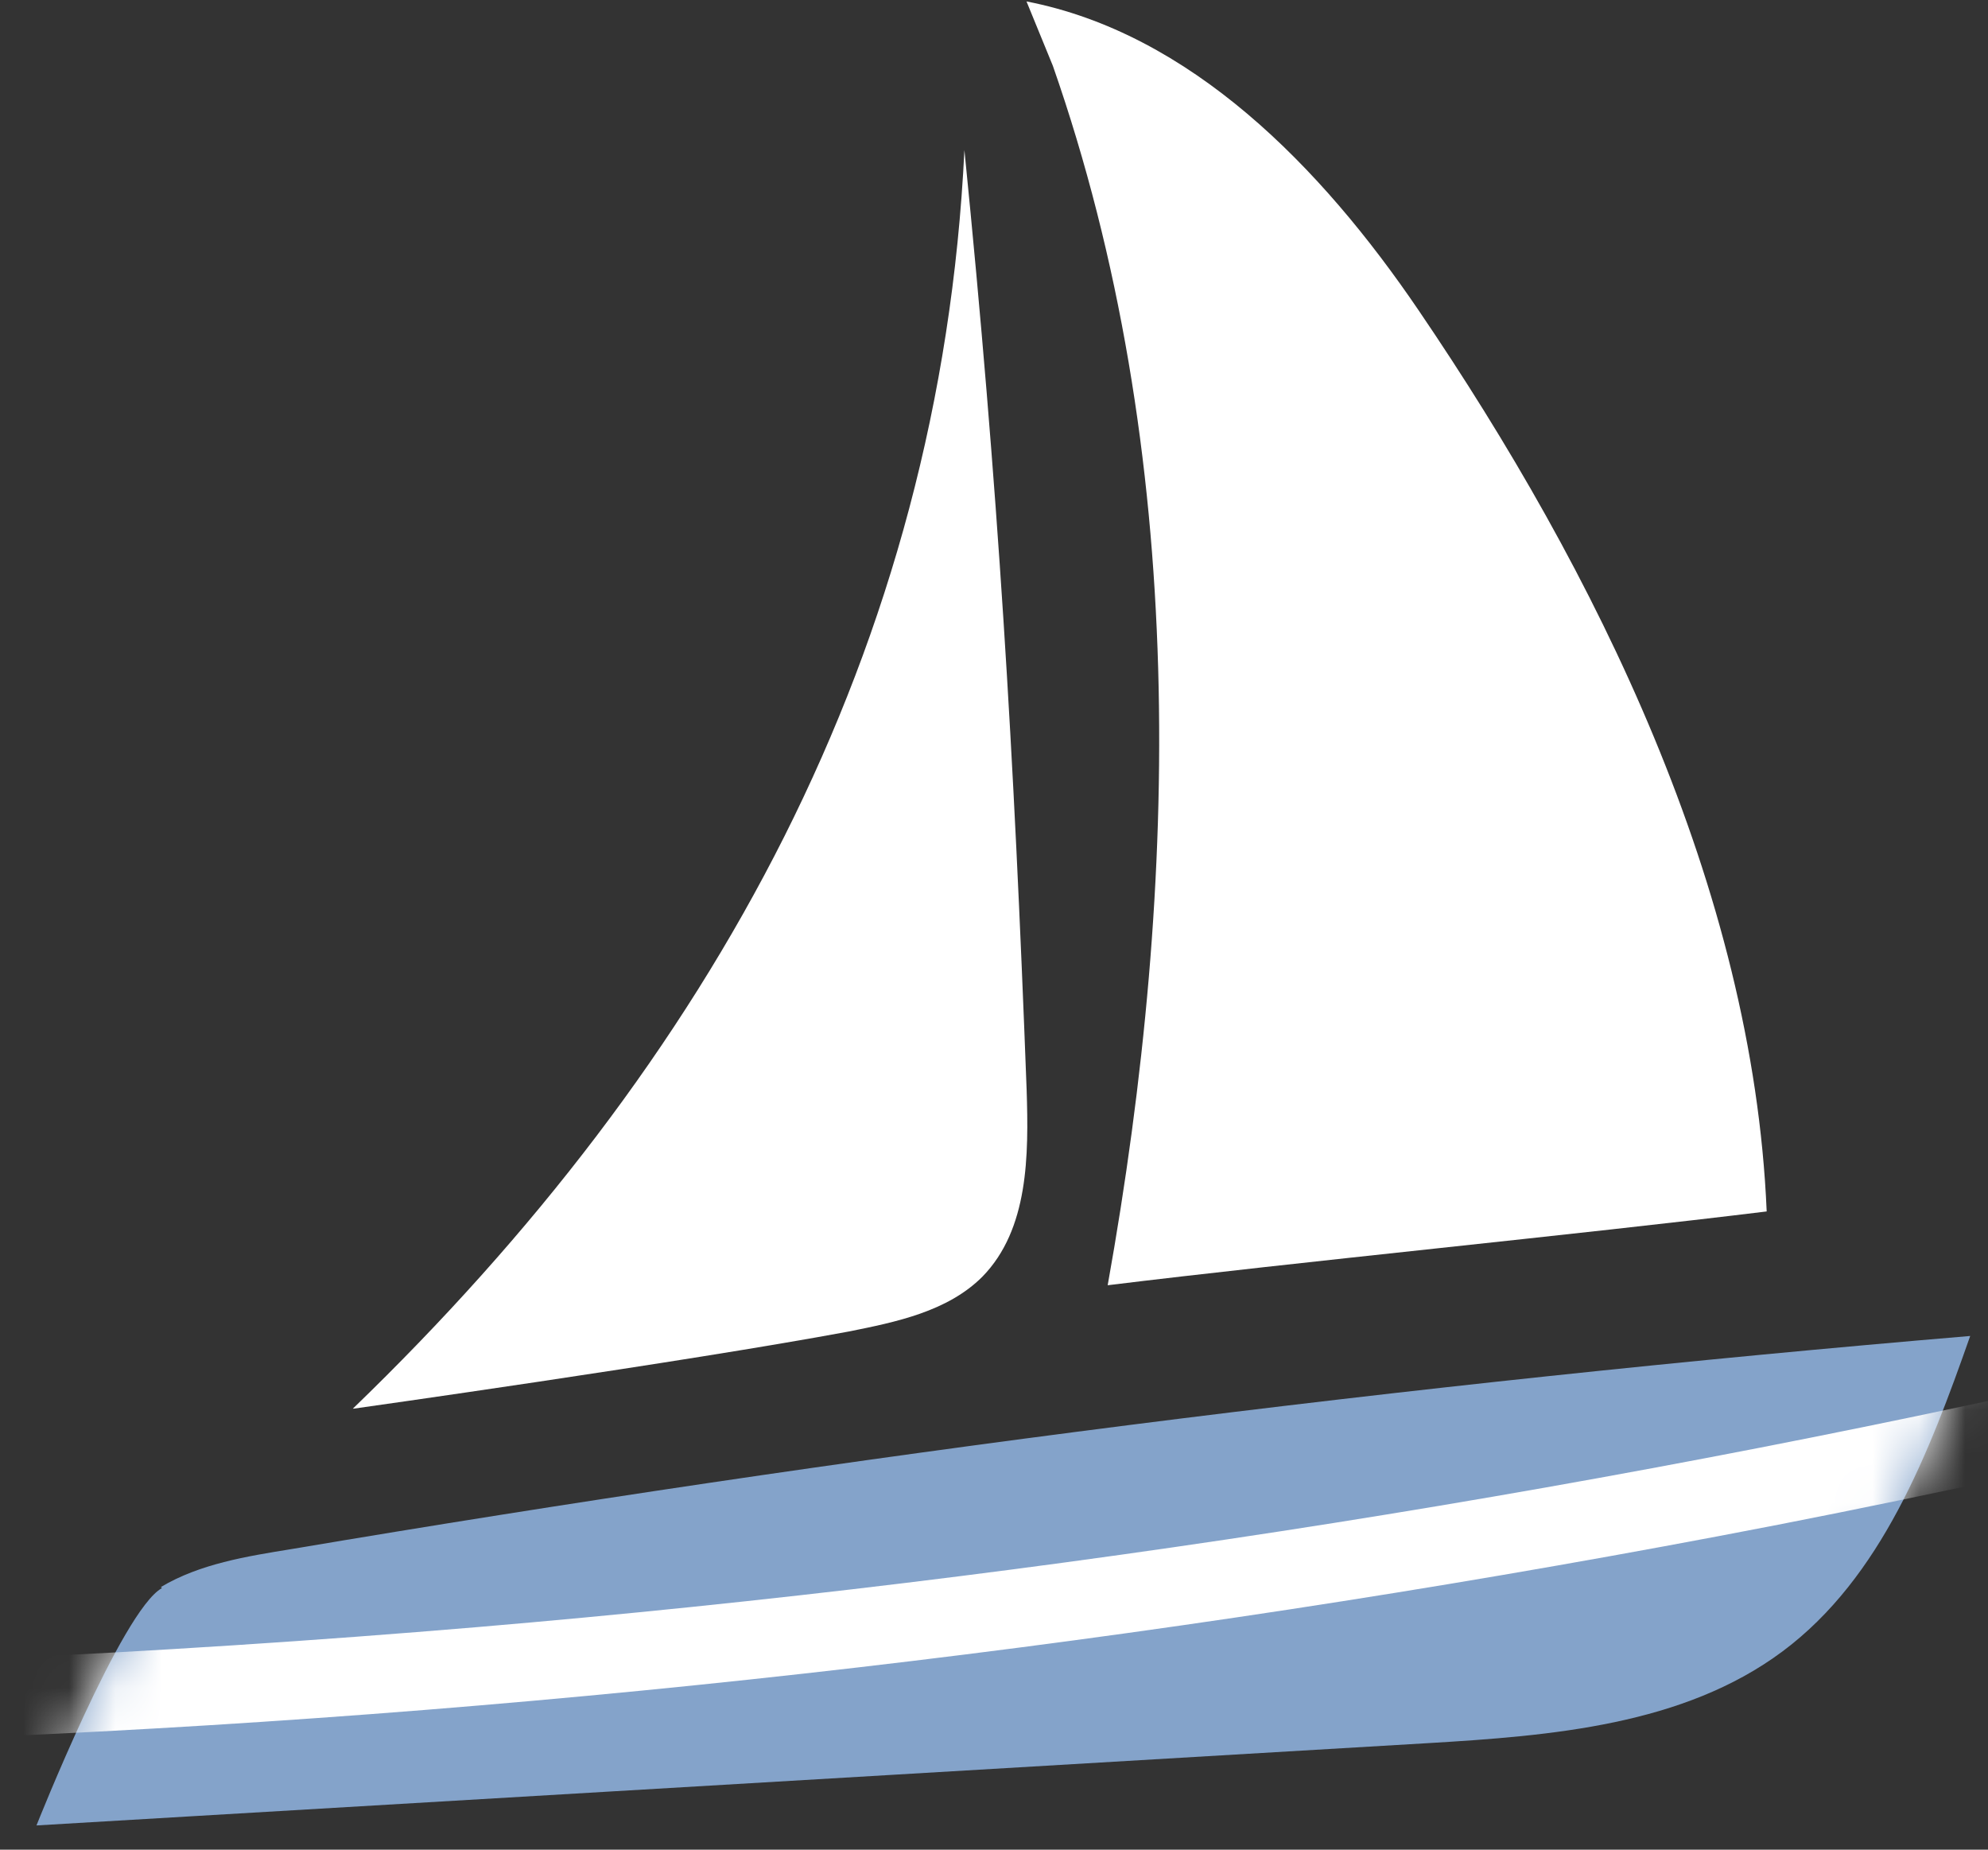
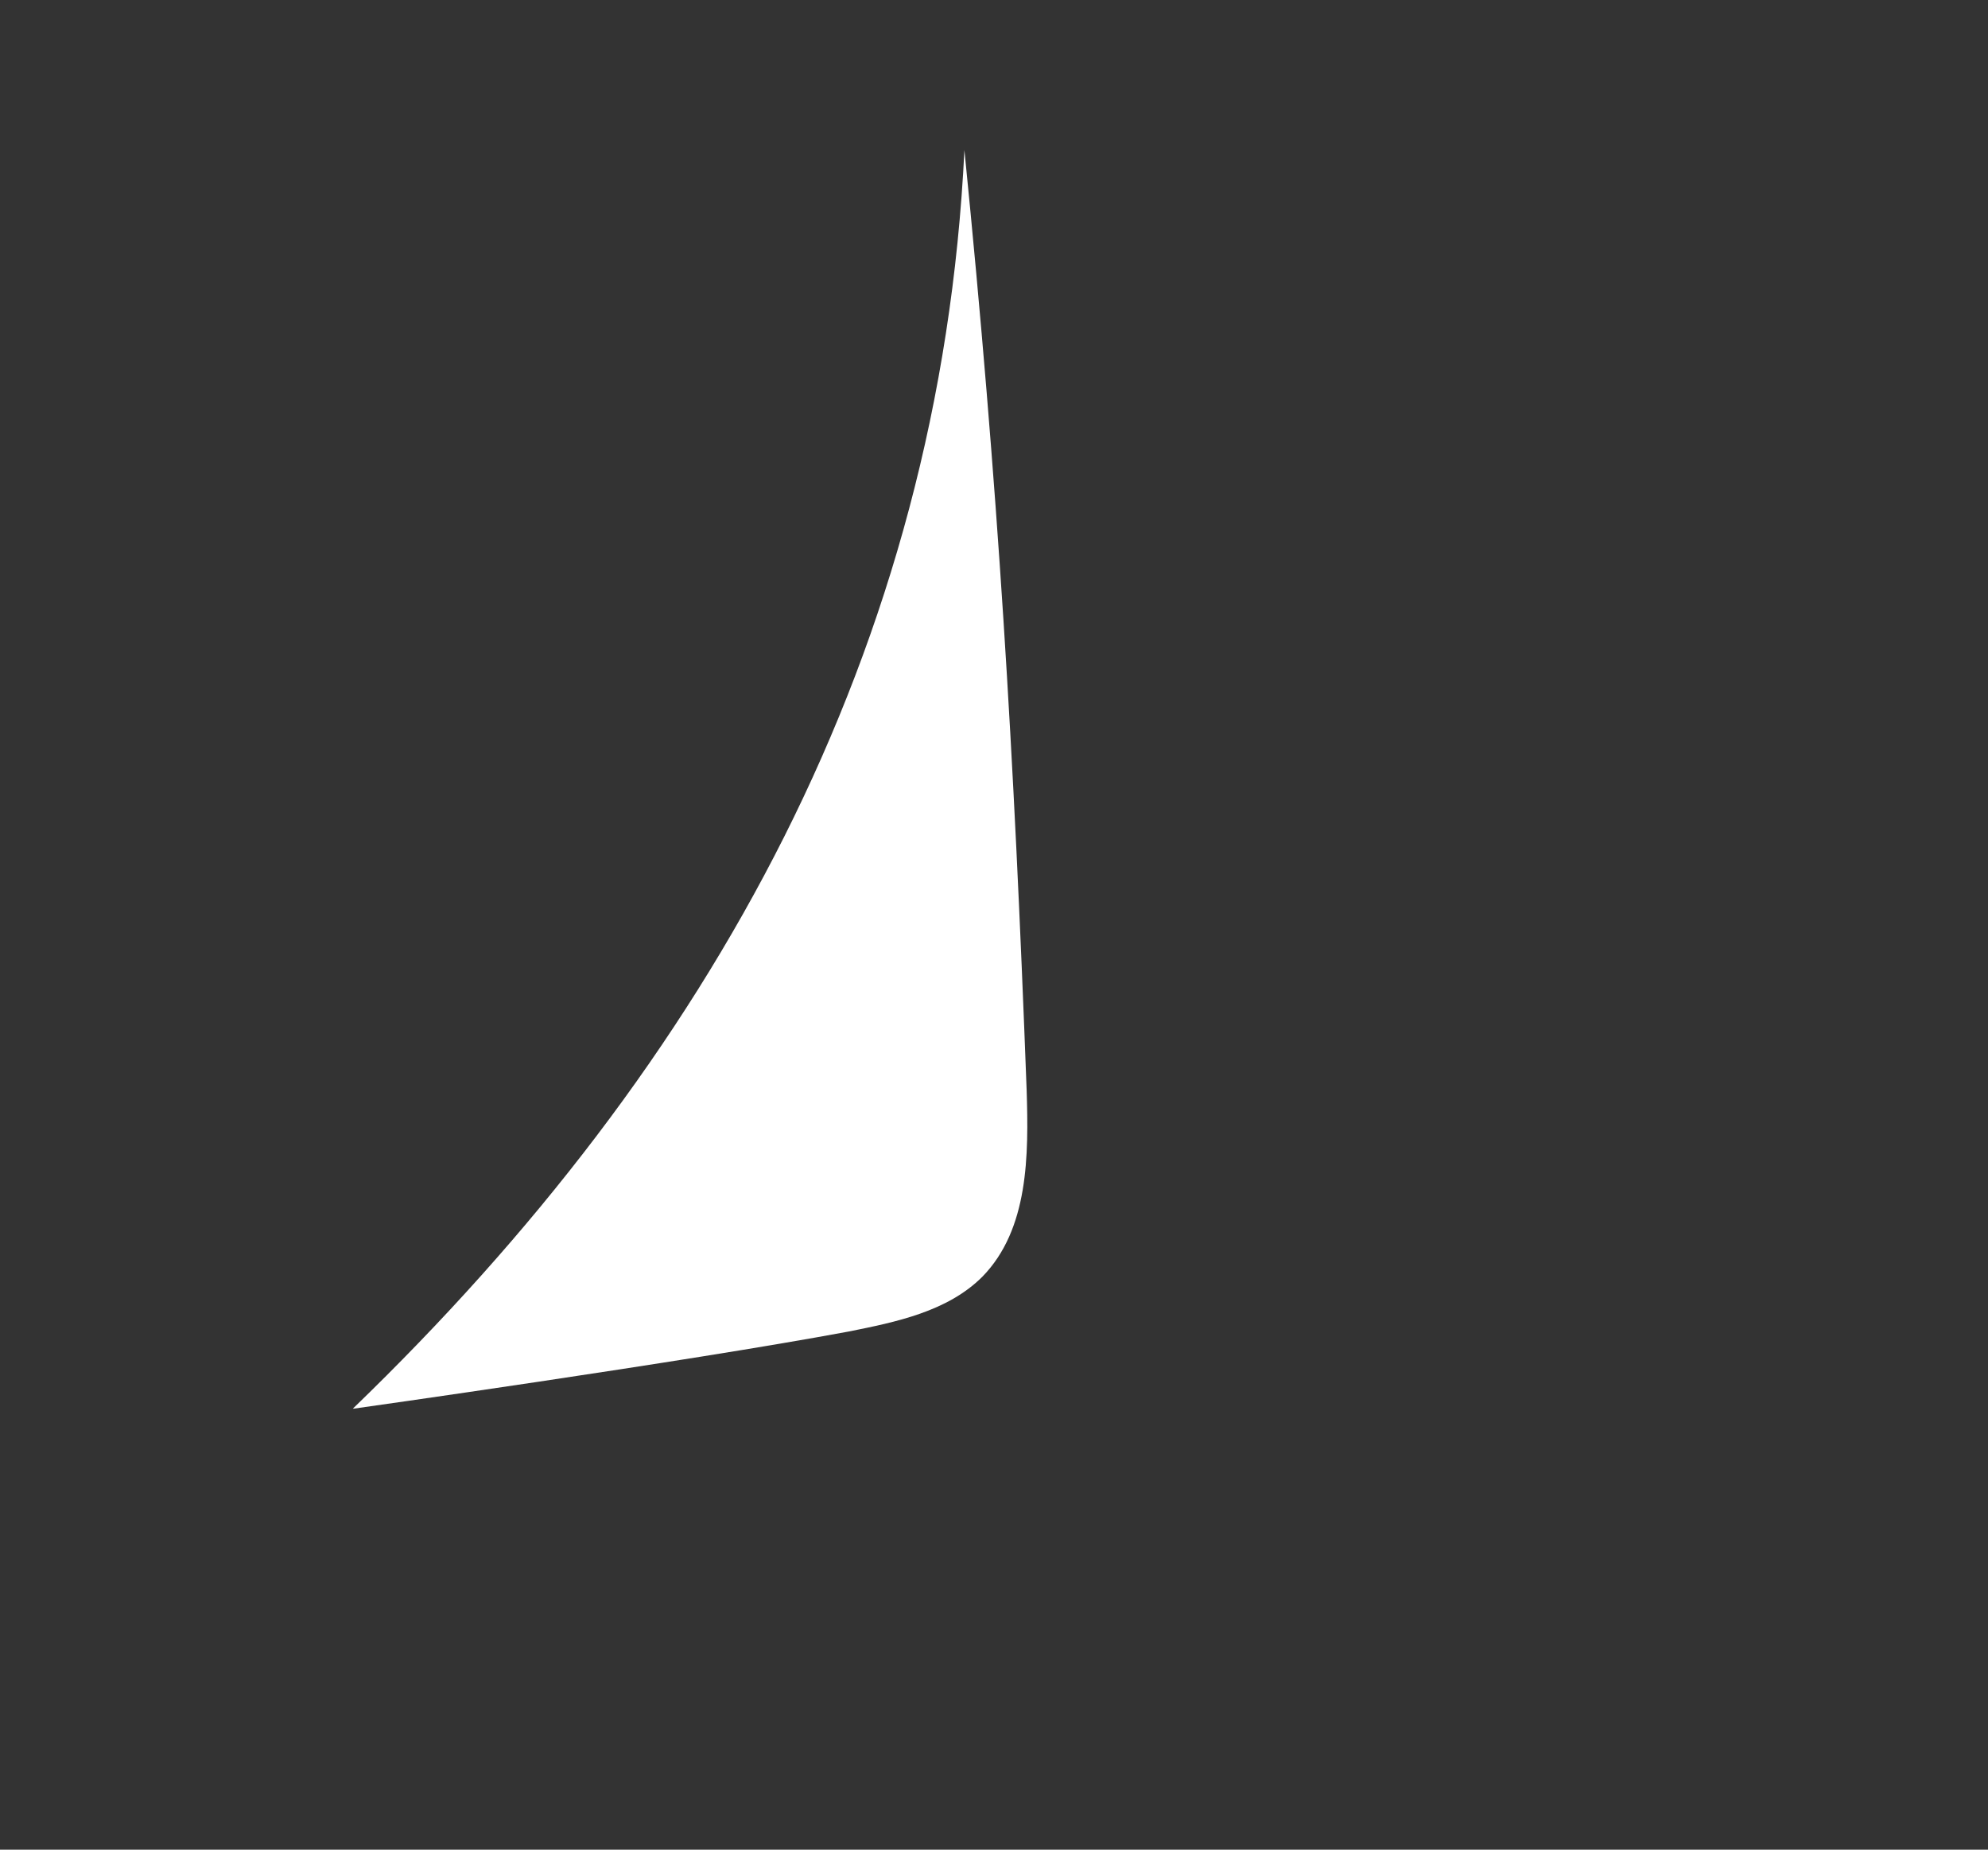
<svg xmlns="http://www.w3.org/2000/svg" width="43" height="40" viewBox="0 0 43 40" fill="none">
  <rect x="0" y="0" width="43" height="40" fill="#333333" stroke="none" />
-   <path d="M3.48 34.32C4.324 33.818 5.327 33.658 6.308 33.499C18.349 31.468 30.459 29.917 42.615 28.891C41.725 31.423 40.699 34.115 38.556 35.712C36.412 37.309 33.561 37.537 30.893 37.696C20.858 38.289 10.824 38.883 0.789 39.476C0.789 39.476 2.636 34.822 3.503 34.343L3.48 34.32Z" fill="#84A3CA" />
  <mask id="mask0_1683_8749" style="mask-type:luminance" maskUnits="userSpaceOnUse" x="0" y="28" width="43" height="12">
-     <path d="M3.48 34.32C4.324 33.818 5.327 33.658 6.308 33.499C18.349 31.468 30.459 29.917 42.615 28.891C41.725 31.423 40.699 34.115 38.556 35.712C36.412 37.309 33.561 37.537 30.893 37.696C20.858 38.289 10.824 38.883 0.789 39.476C0.789 39.476 2.636 34.822 3.503 34.343L3.48 34.32Z" fill="white" />
-   </mask>
+     </mask>
  <g mask="url(#mask0_1683_8749)">
    <path d="M-0.211 37.559C12.332 37.012 24.83 35.552 37.145 33.225C40.657 32.563 44.146 31.811 47.613 31.012C48.685 30.761 48.229 29.119 47.157 29.37C35.024 32.176 22.709 34.138 10.325 35.187C6.813 35.483 3.301 35.712 -0.234 35.871C-1.328 35.917 -1.328 37.628 -0.234 37.582L-0.211 37.559Z" fill="white" />
  </g>
-   <path d="M7.633 30.462C15.41 22.956 20.336 14.037 20.86 3.246C21.59 10.523 21.932 16.272 22.206 23.572C22.251 24.987 22.251 26.584 21.248 27.61C20.495 28.363 19.378 28.591 18.351 28.796C14.794 29.458 7.656 30.462 7.656 30.462H7.633Z" fill="white" />
-   <path d="M22.203 0.031C25.738 0.716 28.566 3.59 30.687 6.715C34.518 12.35 37.916 19.194 38.213 26.198C34.131 26.699 28.041 27.293 23.959 27.794C25.533 19.012 25.692 9.772 22.773 1.423L22.203 0.031Z" fill="white" />
+   <path d="M7.633 30.462C15.41 22.956 20.336 14.037 20.86 3.246C21.59 10.523 21.932 16.272 22.206 23.572C22.251 24.987 22.251 26.584 21.248 27.61C20.495 28.363 19.378 28.591 18.351 28.796C14.794 29.458 7.656 30.462 7.656 30.462Z" fill="white" />
</svg>